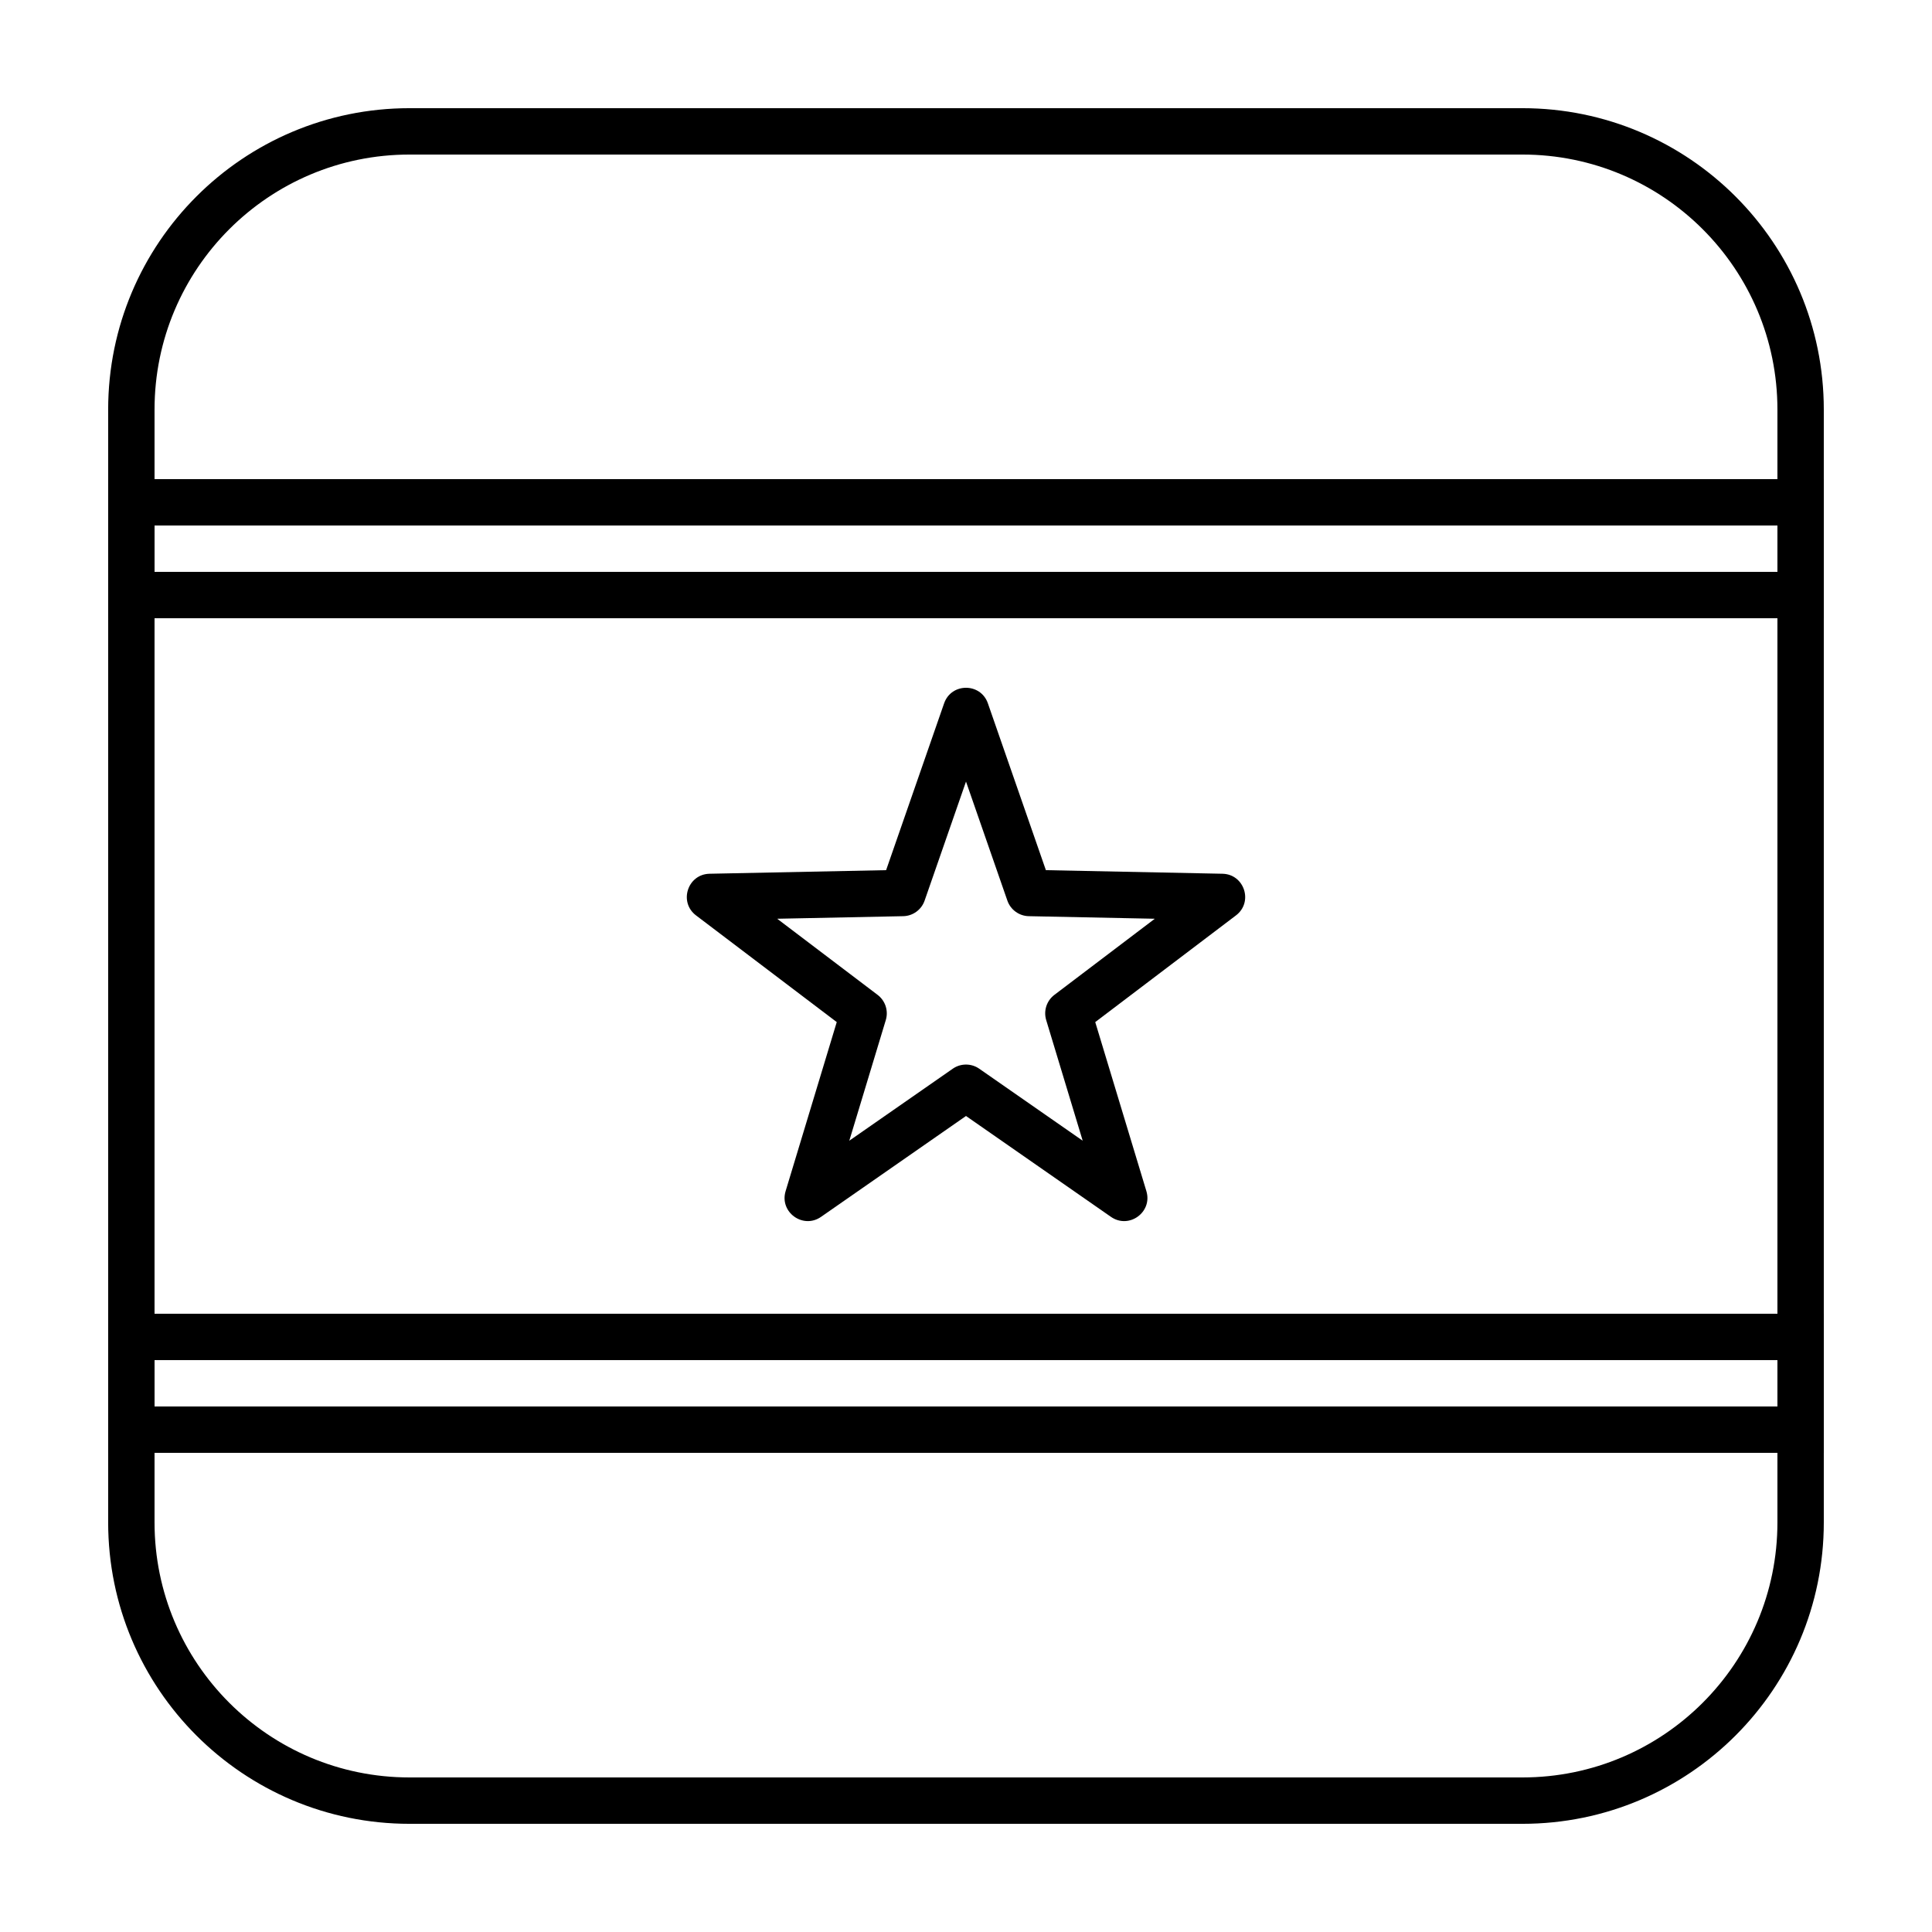
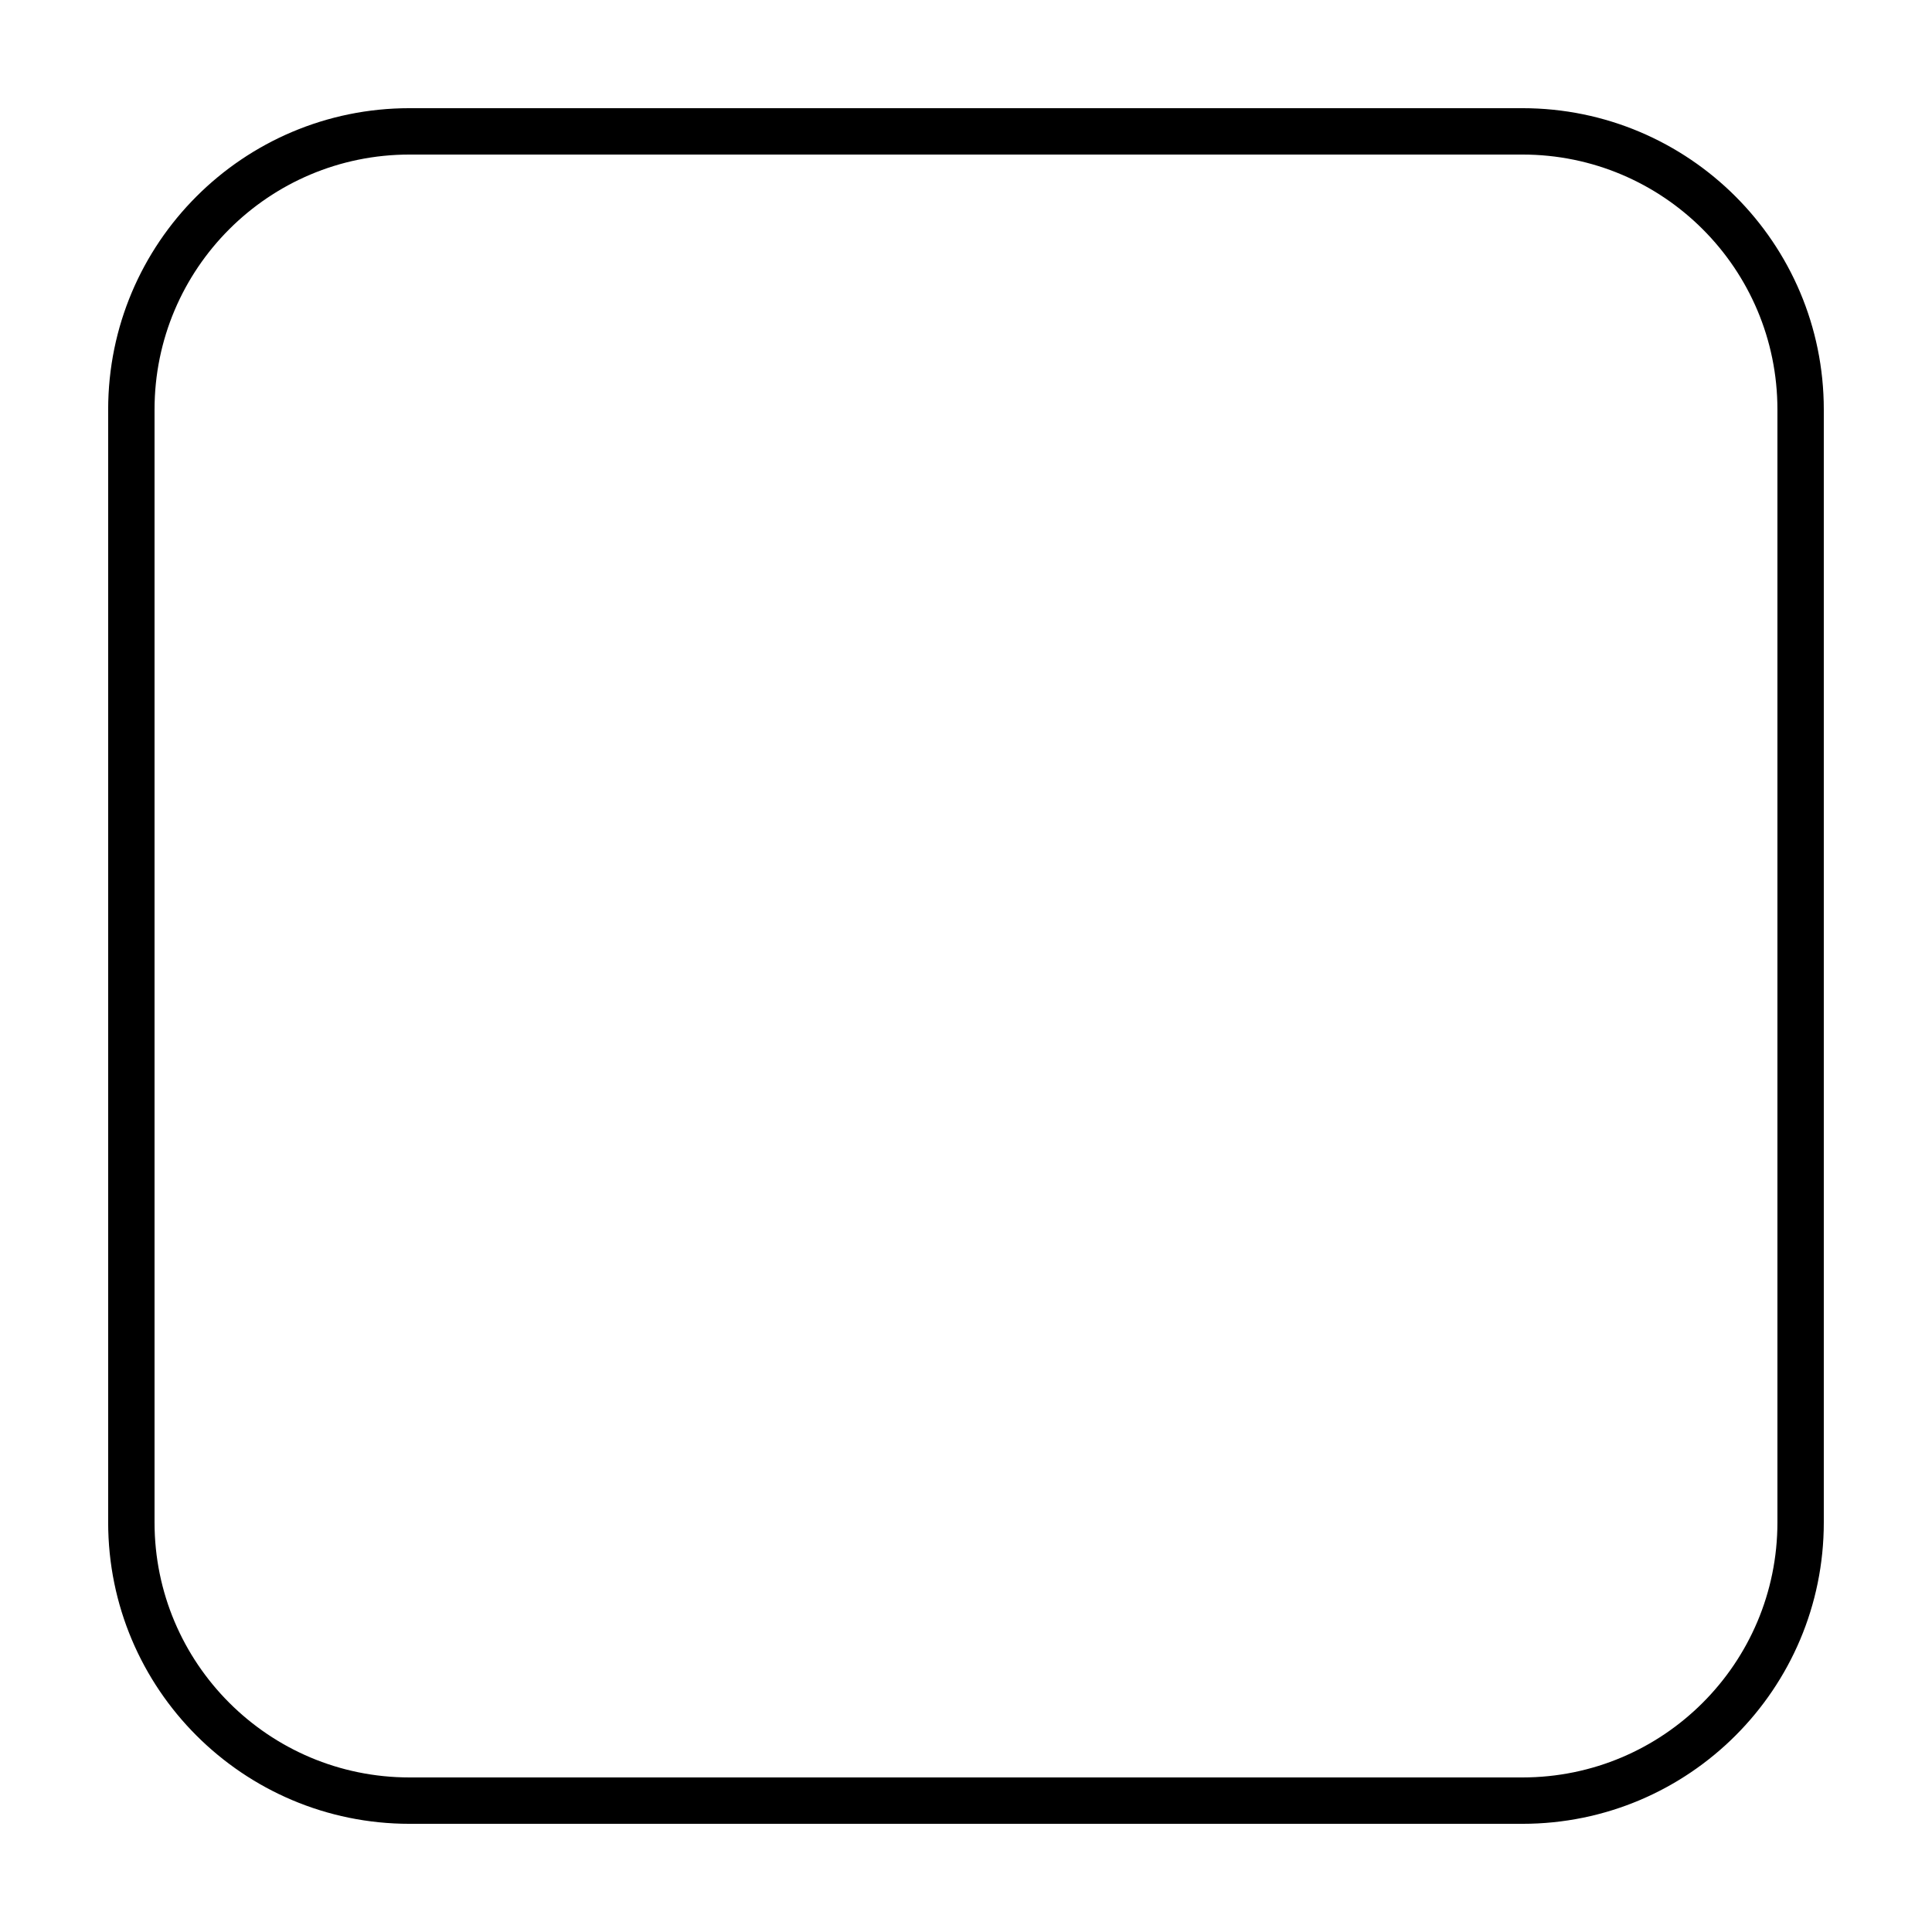
<svg xmlns="http://www.w3.org/2000/svg" fill="#000000" width="800px" height="800px" version="1.1" viewBox="144 144 512 512">
  <g>
    <path d="m252.54 172.67h294.91c44.113 0 79.875 35.762 79.875 79.875v294.91c0 44.113-35.762 79.875-79.875 79.875h-294.91c-44.113 0-79.875-35.762-79.875-79.875v-294.91c0-44.113 35.762-79.875 79.875-79.875zm0 12.289c-37.328 0-67.586 30.258-67.586 67.586v294.91c0 37.328 30.258 67.586 67.586 67.586h294.91c37.328 0 67.586-30.258 67.586-67.586v-294.91c0-37.328-30.258-67.586-67.586-67.586z" />
-     <path d="m184.96 295.55v-12.289h430.08v12.289zm442.37 12.289v-36.867h-454.66v36.867z" />
-     <path d="m184.96 516.73v-12.289h430.08v12.289zm442.37 12.289v-36.863h-454.66v36.863z" />
-     <path d="m396.49 427.22c2.109-1.469 4.91-1.469 7.019 0l27.414 19.078-9.672-31.969c-0.742-2.461 0.121-5.121 2.168-6.676l26.617-20.176-33.395-0.68c-2.566-0.055-4.832-1.699-5.676-4.125l-10.965-31.547-10.969 31.547c-0.844 2.426-3.106 4.07-5.676 4.125l-33.391 0.68 26.613 20.176c2.047 1.555 2.914 4.215 2.168 6.676l-9.672 31.969zm-34.902 39.258c-4.781 3.328-11.078-1.246-9.391-6.82l13.551-44.793-37.293-28.273c-4.641-3.519-2.234-10.922 3.59-11.039l46.785-0.953 15.367-44.203c1.914-5.504 9.695-5.504 11.605 0l15.367 44.203 46.789 0.953c5.824 0.117 8.227 7.519 3.586 11.039l-37.293 28.273 13.551 44.793c1.688 5.574-4.609 10.148-9.391 6.82l-38.41-26.73z" />
  </g>
</svg>